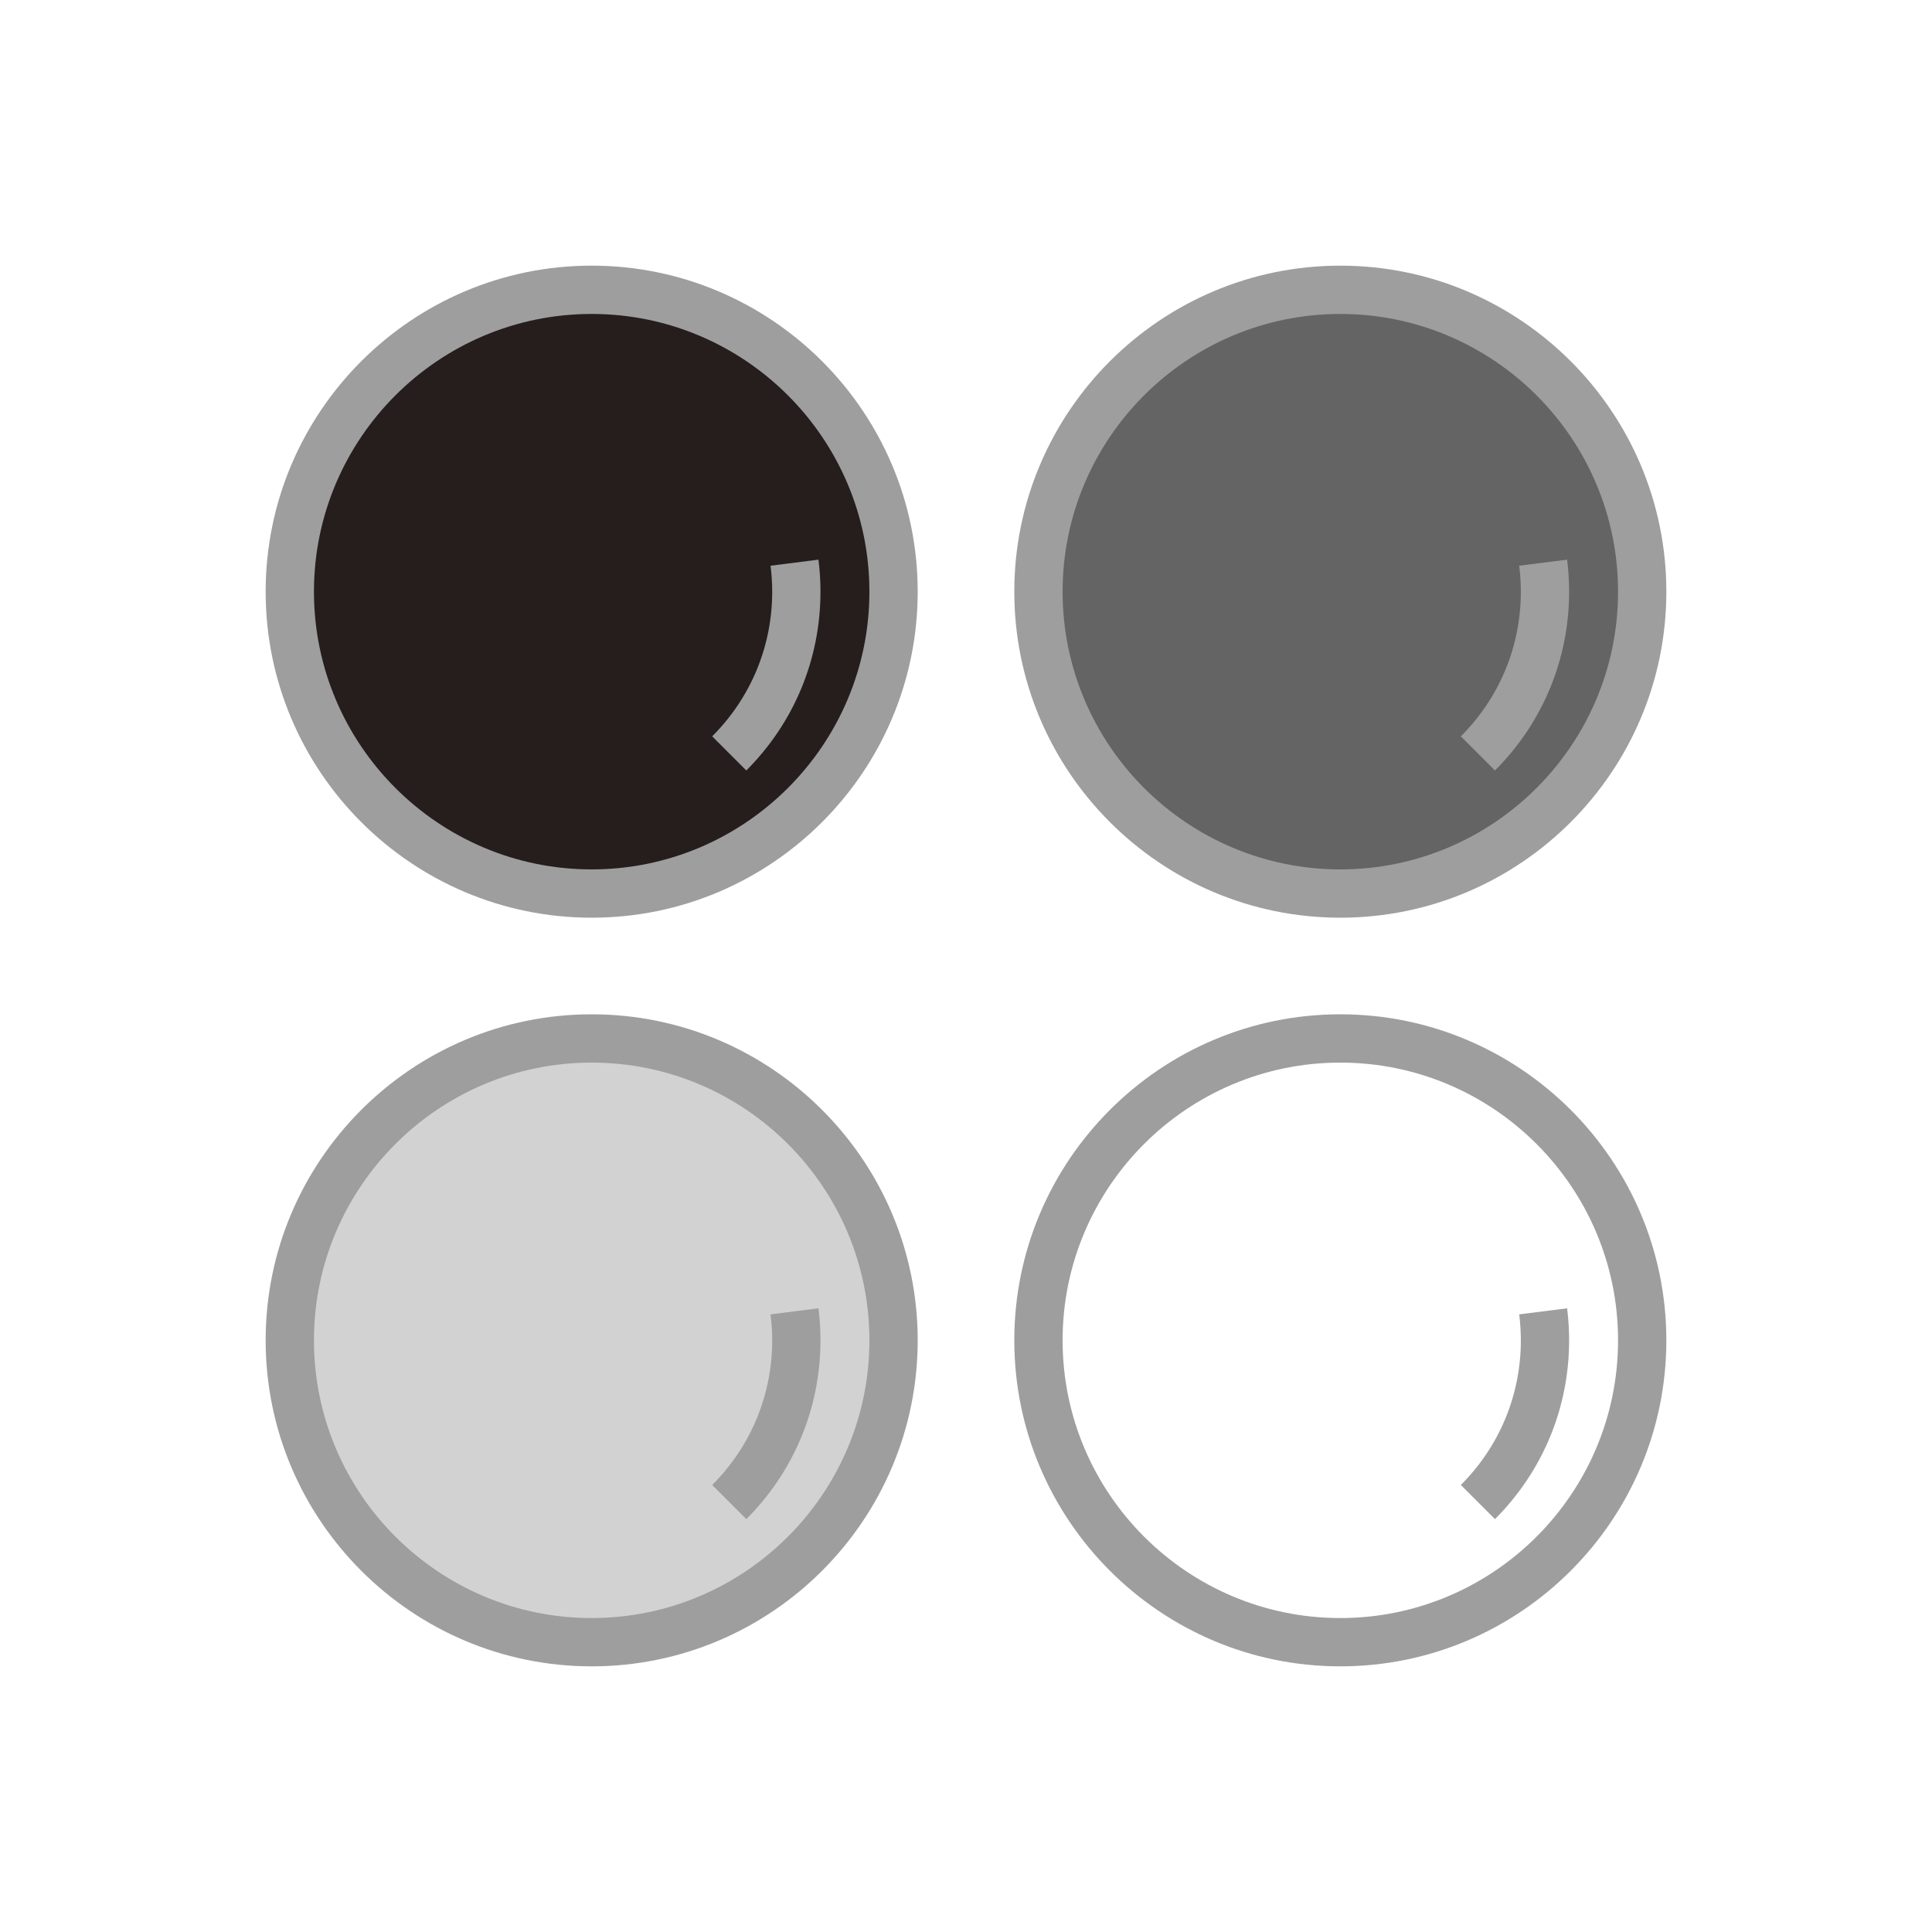
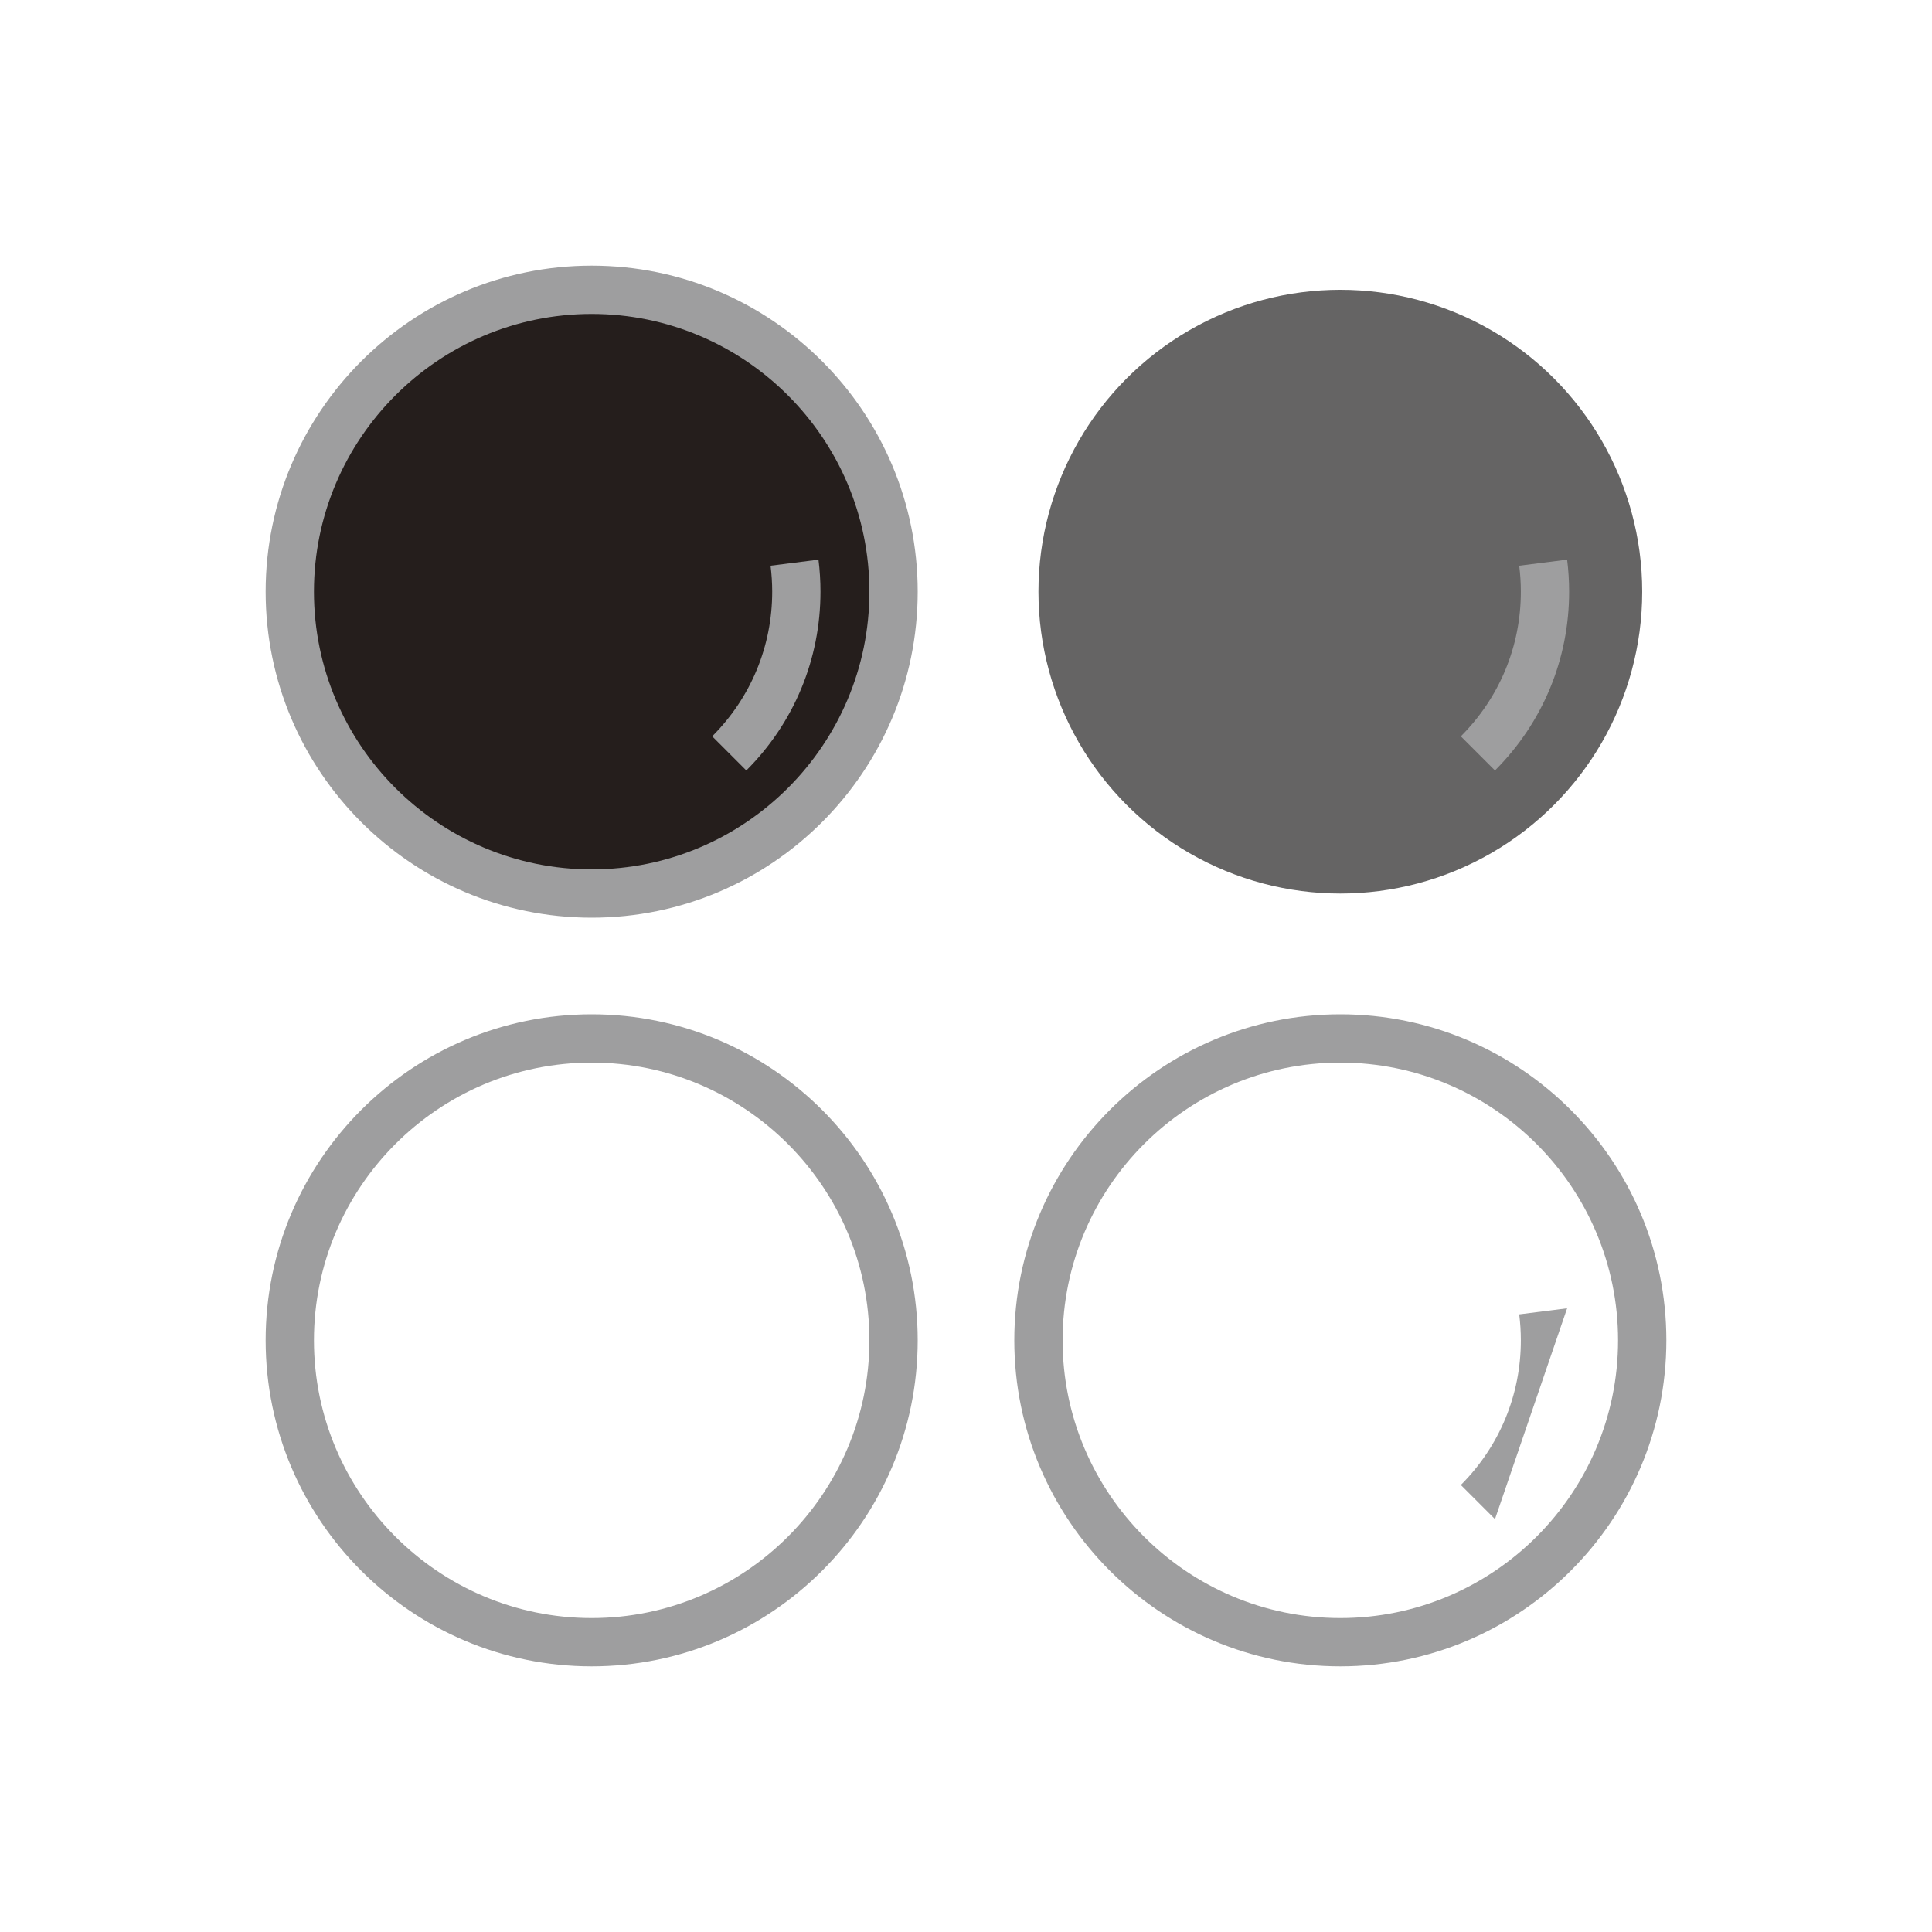
<svg xmlns="http://www.w3.org/2000/svg" id="_ピクト" data-name="ピクト" width="80" height="80" viewBox="0 0 80 80">
  <defs>
    <style>
      .cls-1 {
        fill: #656464;
      }

      .cls-1, .cls-2, .cls-3, .cls-4, .cls-5 {
        stroke-width: 0px;
      }

      .cls-2 {
        fill: none;
      }

      .cls-3 {
        fill: #251e1c;
      }

      .cls-4 {
        fill: #d2d2d3;
      }

      .cls-5 {
        fill: #9e9e9f;
      }
    </style>
  </defs>
  <g>
    <g>
-       <circle class="cls-4" cx="24.5" cy="55.5" r="12.5" />
      <path class="cls-5" d="M24.5,69c-7.444,0-13.5-6.056-13.5-13.5s6.056-13.5,13.5-13.5,13.5,6.056,13.5,13.5-6.056,13.5-13.5,13.5ZM24.5,44c-6.341,0-11.5,5.159-11.5,11.5s5.159,11.5,11.5,11.5,11.5-5.159,11.5-11.5-5.159-11.5-11.5-11.5Z" />
    </g>
-     <path class="cls-5" d="M30.904,62.904l-1.414-1.414c1.603-1.603,2.485-3.73,2.485-5.99,0-.358-.023-.72-.068-1.075l1.984-.251c.055.438.083.884.083,1.326,0,2.793-1.091,5.423-3.071,7.404Z" />
  </g>
  <g>
    <g>
      <circle class="cls-3" cx="24.5" cy="24.5" r="12.5" />
      <path class="cls-5" d="M24.5,38c-7.444,0-13.5-6.056-13.5-13.5s6.056-13.5,13.5-13.5,13.5,6.056,13.5,13.5-6.056,13.5-13.5,13.5ZM24.5,13c-6.341,0-11.5,5.159-11.5,11.5s5.159,11.5,11.5,11.5,11.5-5.159,11.5-11.5-5.159-11.5-11.5-11.5Z" />
    </g>
    <path class="cls-5" d="M30.904,31.904l-1.414-1.414c1.603-1.603,2.485-3.73,2.485-5.99,0-.358-.023-.72-.068-1.075l1.984-.251c.055.438.083.884.083,1.326,0,2.793-1.091,5.423-3.071,7.404Z" />
  </g>
  <g>
    <path class="cls-5" d="M55.5,69c-7.444,0-13.5-6.056-13.5-13.5s6.056-13.5,13.5-13.5,13.5,6.056,13.5,13.5-6.056,13.5-13.5,13.5ZM55.5,44c-6.341,0-11.5,5.159-11.5,11.5s5.159,11.5,11.5,11.5,11.5-5.159,11.5-11.5-5.159-11.5-11.5-11.5Z" />
-     <path class="cls-5" d="M61.904,62.904l-1.414-1.414c1.603-1.603,2.485-3.73,2.485-5.99,0-.358-.023-.72-.068-1.075l1.984-.251c.055.438.083.884.083,1.326,0,2.793-1.091,5.423-3.071,7.404Z" />
+     <path class="cls-5" d="M61.904,62.904l-1.414-1.414c1.603-1.603,2.485-3.73,2.485-5.99,0-.358-.023-.72-.068-1.075l1.984-.251Z" />
  </g>
  <g>
    <g>
      <circle class="cls-1" cx="55.5" cy="24.5" r="12.5" />
-       <path class="cls-5" d="M55.5,38c-7.444,0-13.5-6.056-13.5-13.5s6.056-13.5,13.5-13.5,13.5,6.056,13.5,13.5-6.056,13.5-13.5,13.5ZM55.5,13c-6.341,0-11.5,5.159-11.5,11.5s5.159,11.5,11.5,11.5,11.5-5.159,11.5-11.5-5.159-11.5-11.5-11.5Z" />
    </g>
    <path class="cls-5" d="M61.904,31.904l-1.414-1.414c1.603-1.603,2.485-3.73,2.485-5.99,0-.358-.023-.72-.068-1.075l1.984-.251c.055.438.083.884.083,1.326,0,2.793-1.091,5.423-3.071,7.404Z" />
  </g>
  <rect class="cls-2" width="80" height="80" />
</svg>